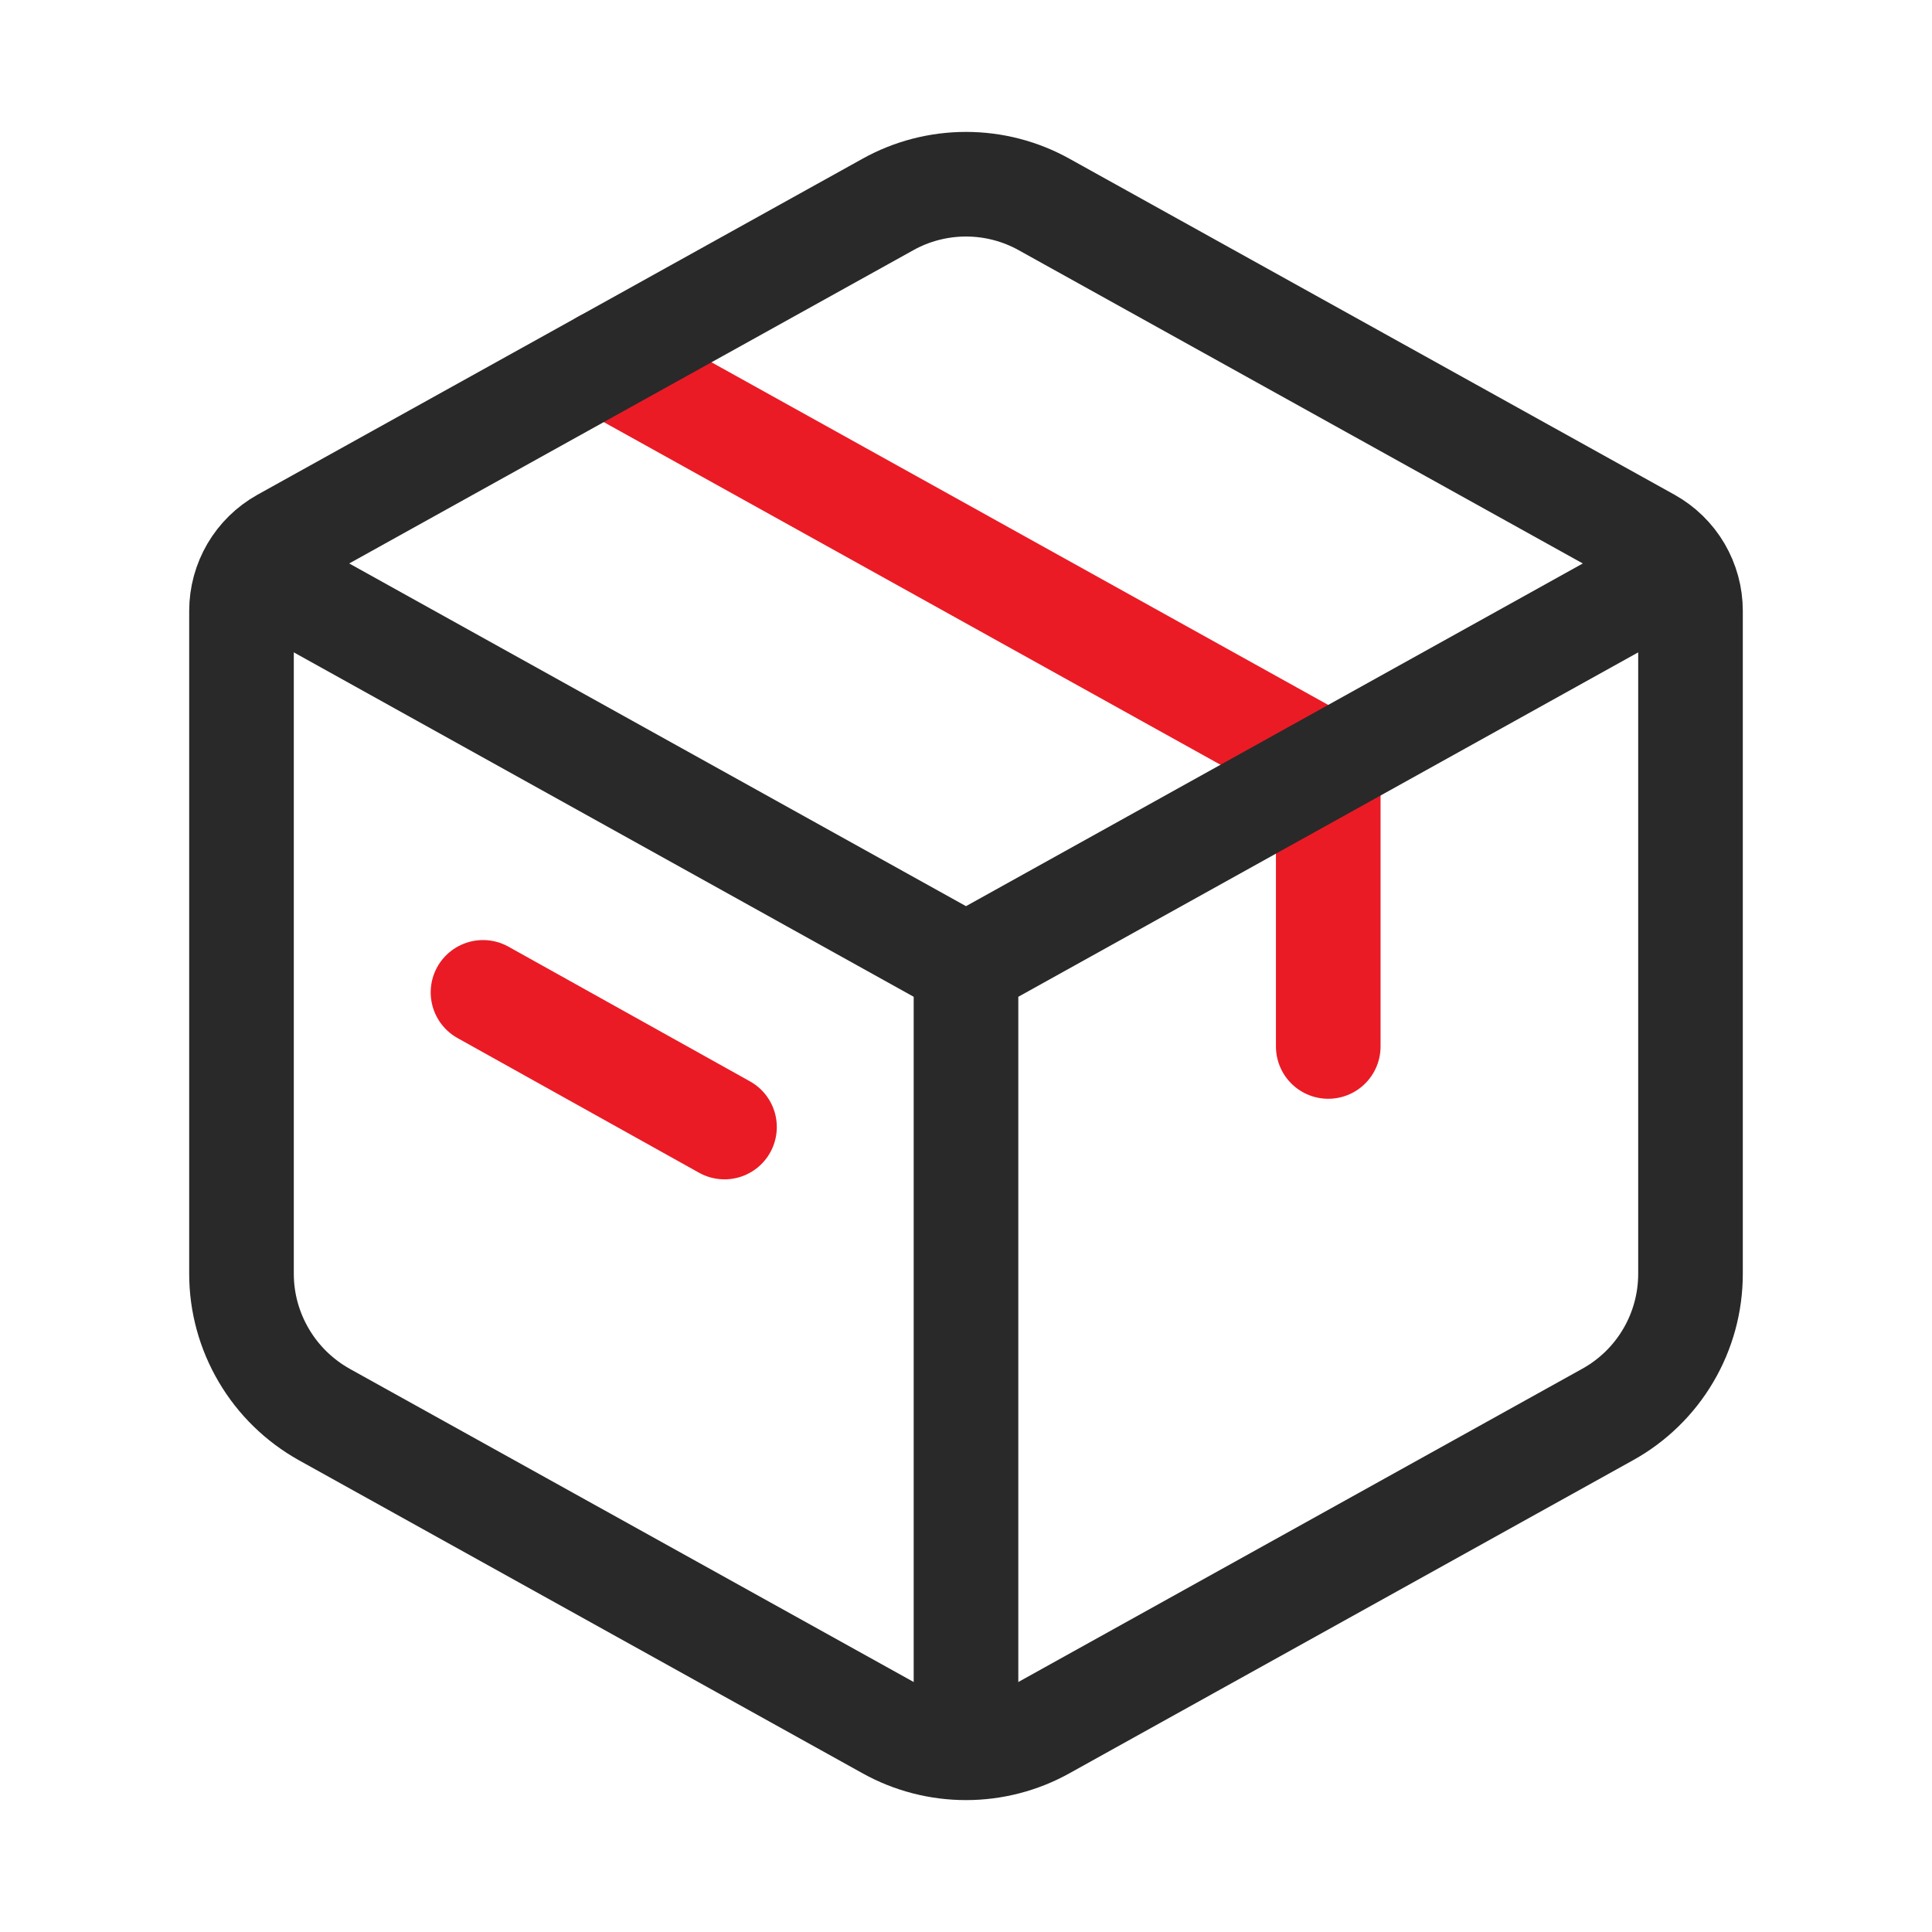
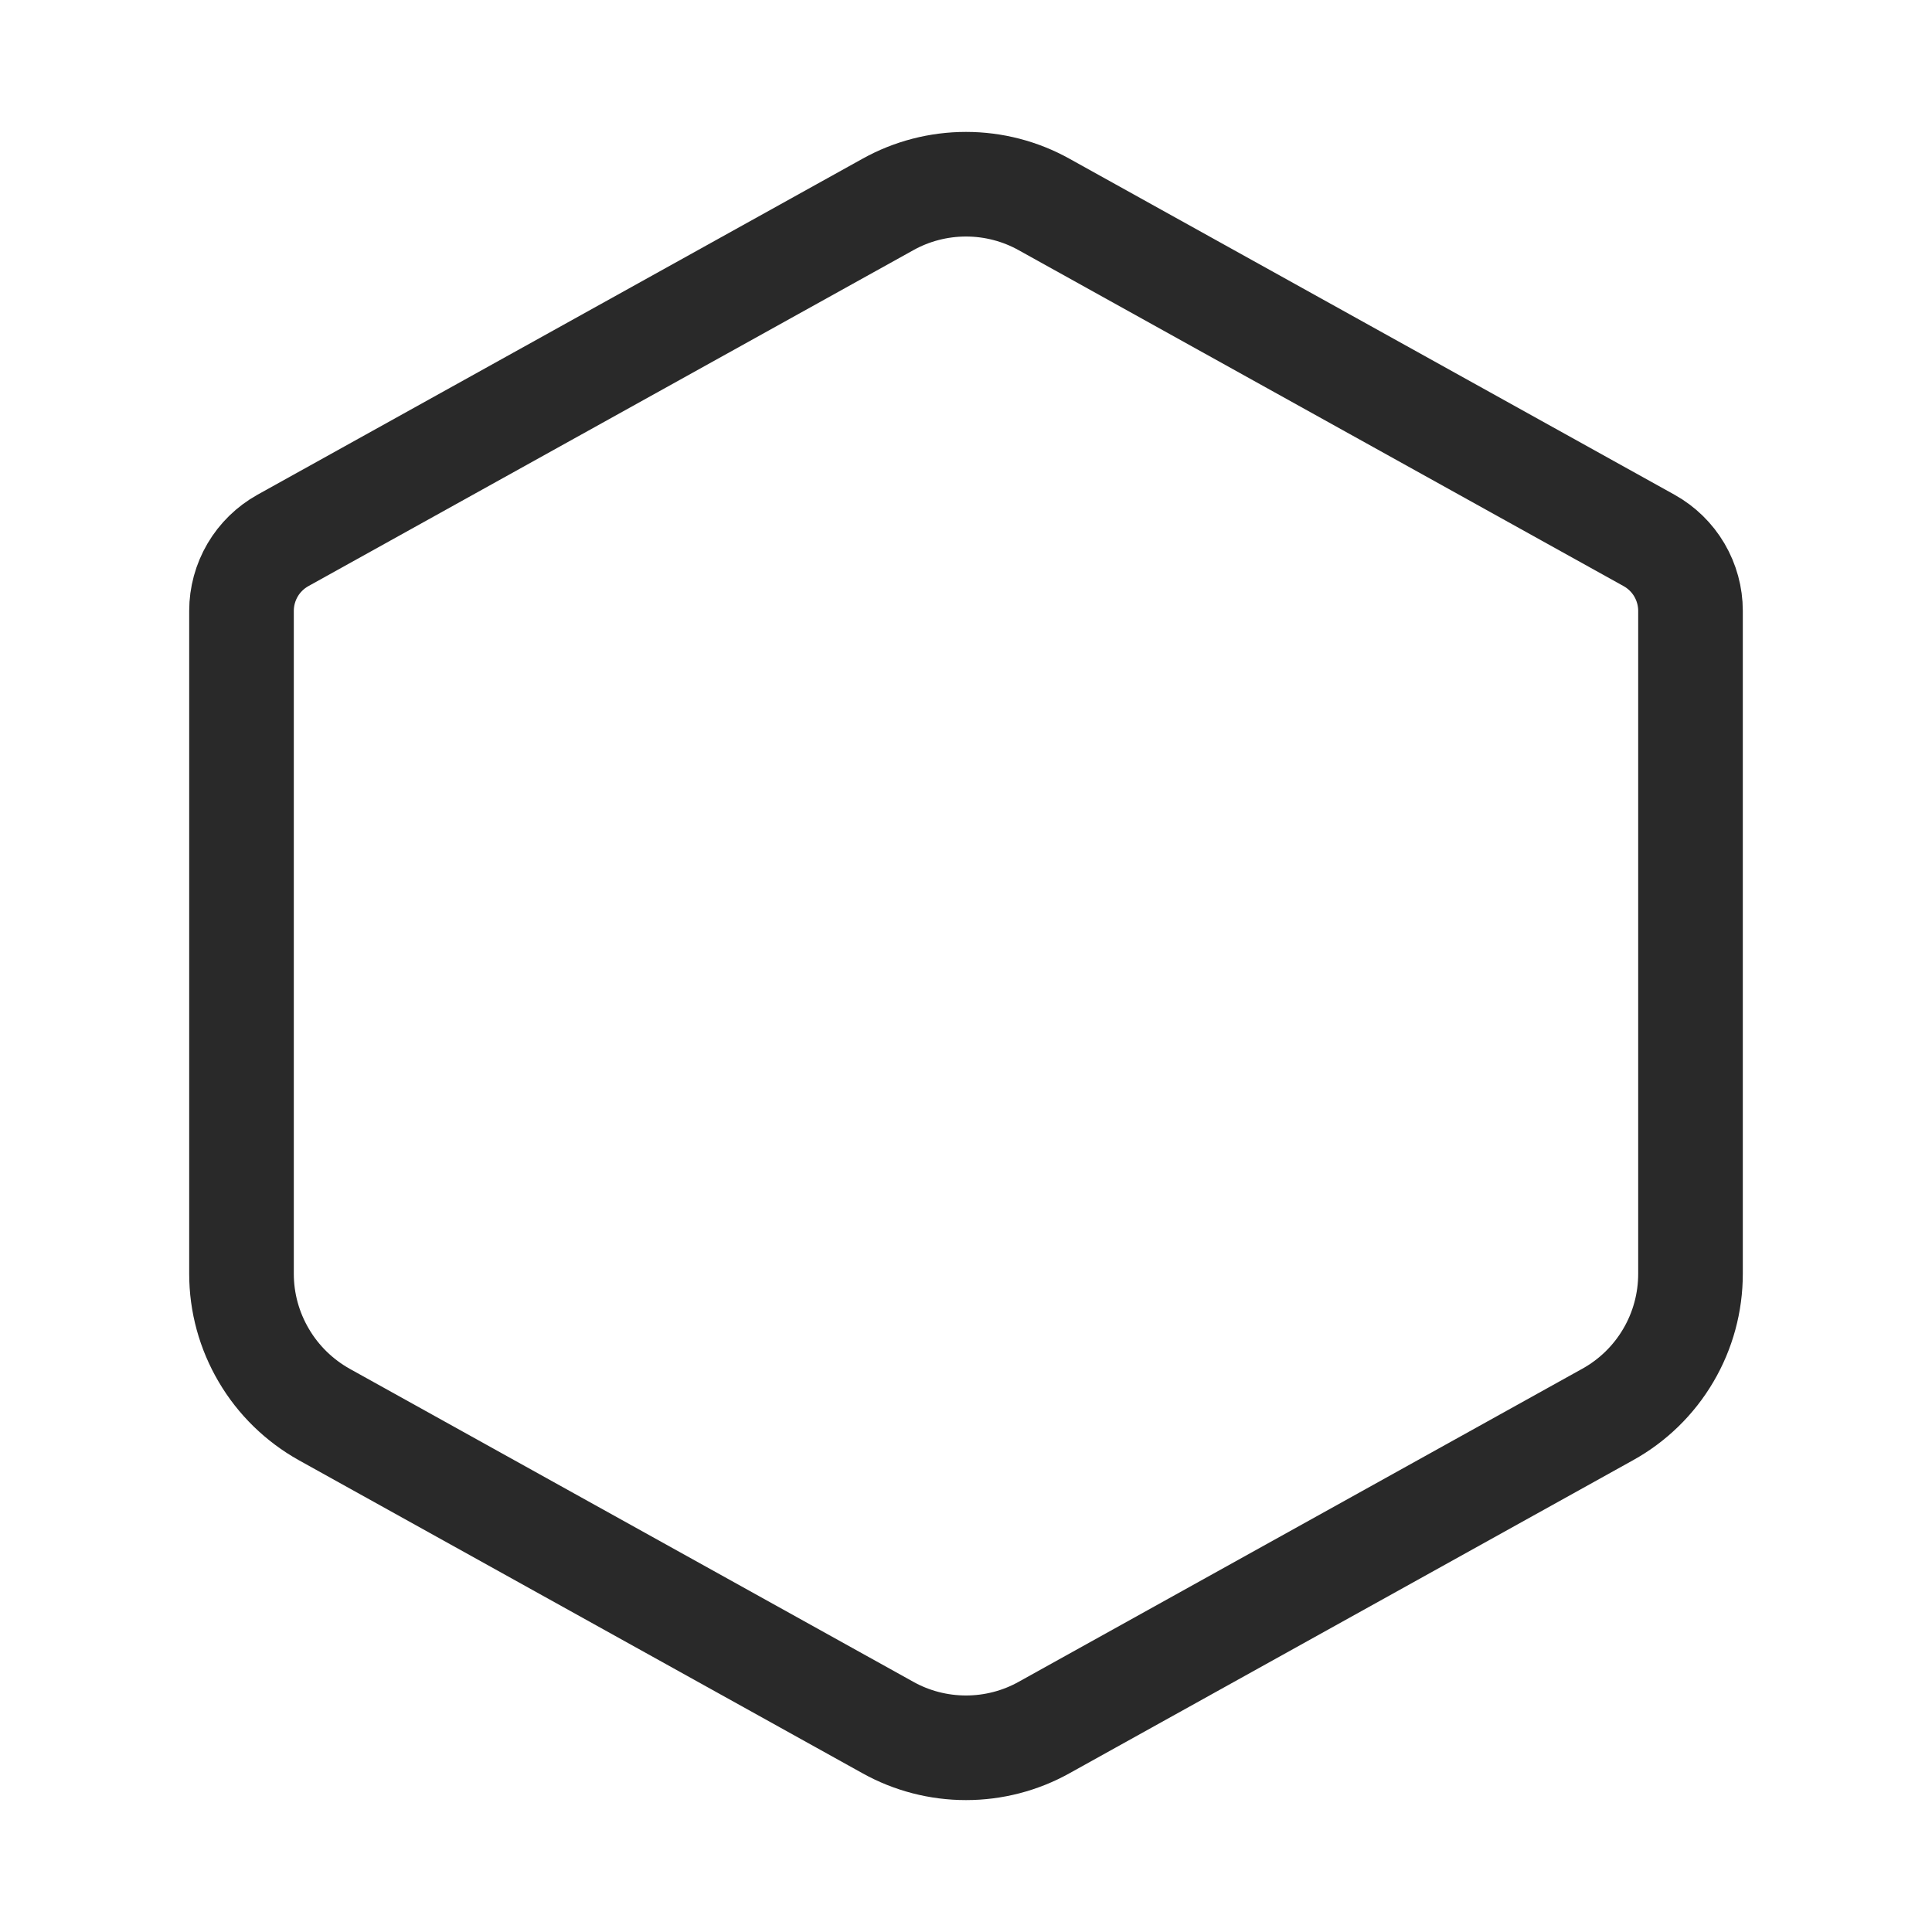
<svg xmlns="http://www.w3.org/2000/svg" width="20" height="20" viewBox="0 0 20 20" fill="none">
-   <path d="M6.25 3.75L13.75 7.917V10.833M5 10.273L7.5 11.667" stroke="#EA1B25" stroke-width="1.083" stroke-linecap="round" stroke-linejoin="round" />
-   <path d="M2.5 5.833L10 10M10 10L17.5 5.833M10 10V18.333" stroke="#292929" stroke-width="1.083" stroke-linejoin="round" />
  <path d="M9.191 2.117C9.438 1.979 9.717 1.907 10 1.907C10.283 1.907 10.562 1.979 10.809 2.117L17.072 5.595C17.201 5.667 17.31 5.773 17.385 5.901C17.46 6.029 17.5 6.175 17.5 6.323V13.186C17.5 13.483 17.421 13.775 17.27 14.031C17.119 14.288 16.902 14.499 16.642 14.643L10.809 17.883C10.562 18.021 10.283 18.093 10 18.093C9.717 18.093 9.438 18.021 9.191 17.883L3.357 14.643C3.098 14.498 2.881 14.287 2.731 14.031C2.58 13.775 2.5 13.484 2.5 13.187V6.323C2.5 6.175 2.54 6.029 2.615 5.901C2.69 5.773 2.799 5.667 2.928 5.595L9.191 2.117Z" stroke="#292929" stroke-width="1.083" stroke-linecap="round" stroke-linejoin="round" />
</svg>